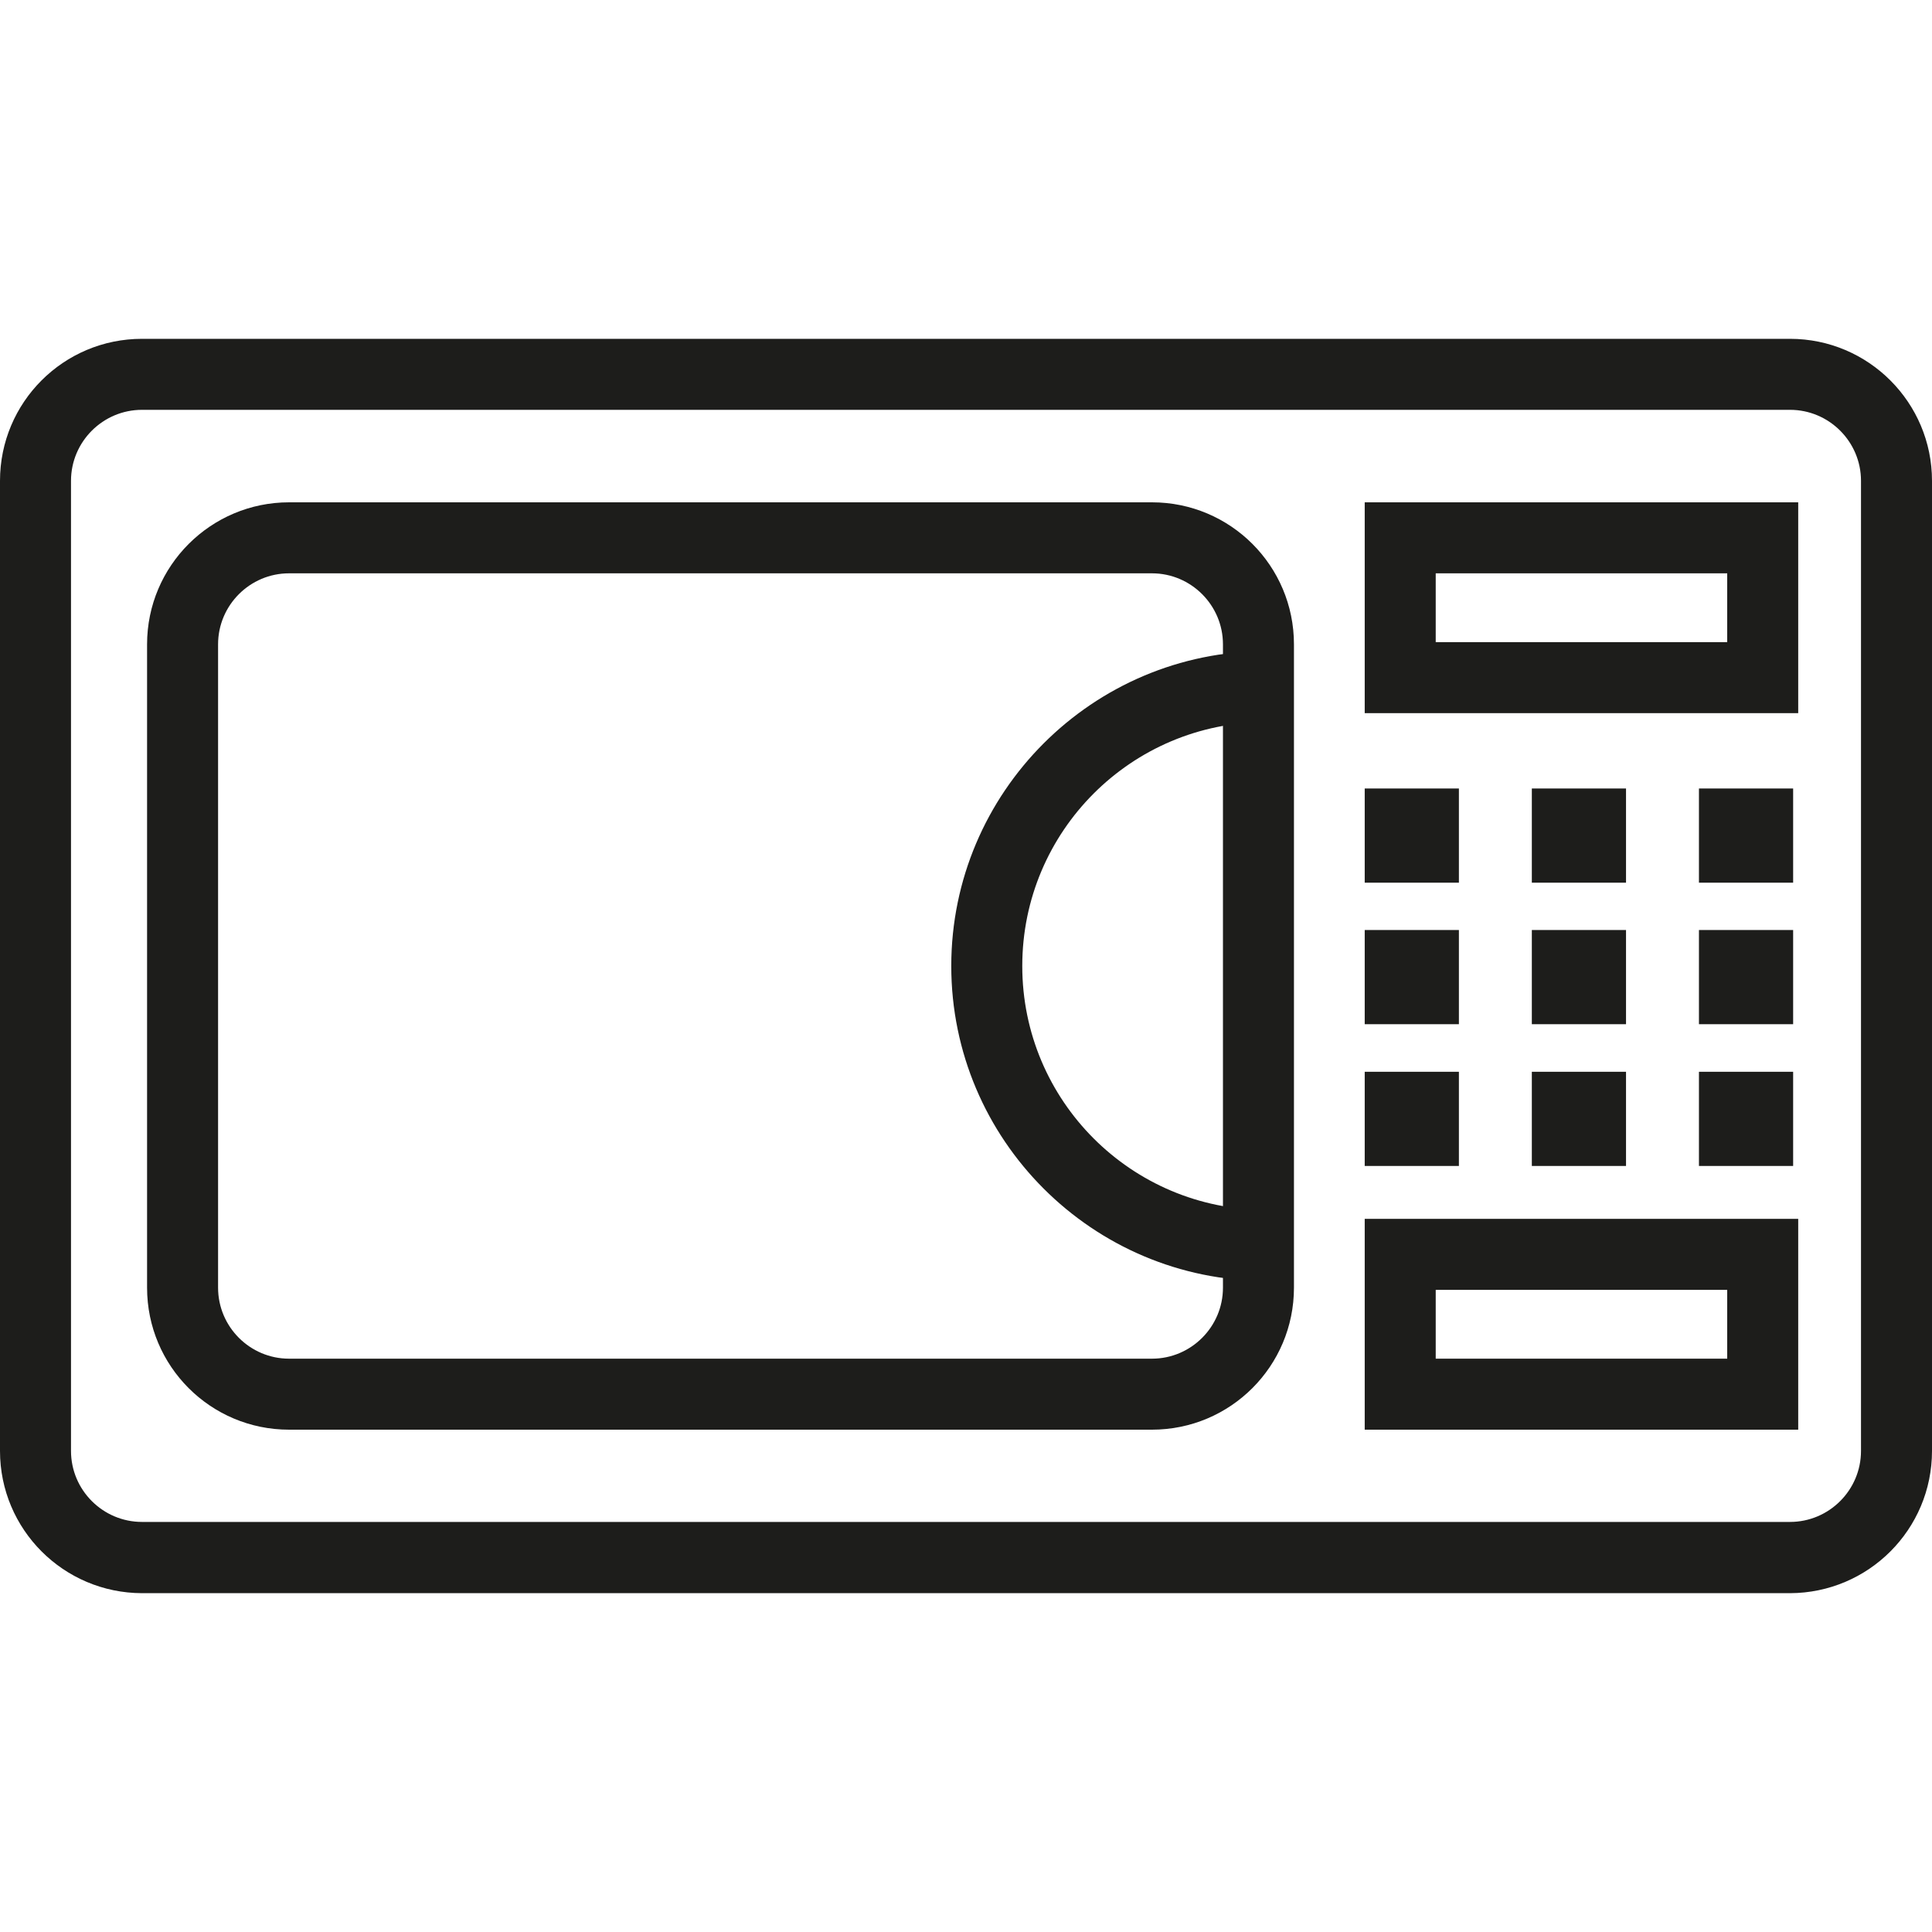
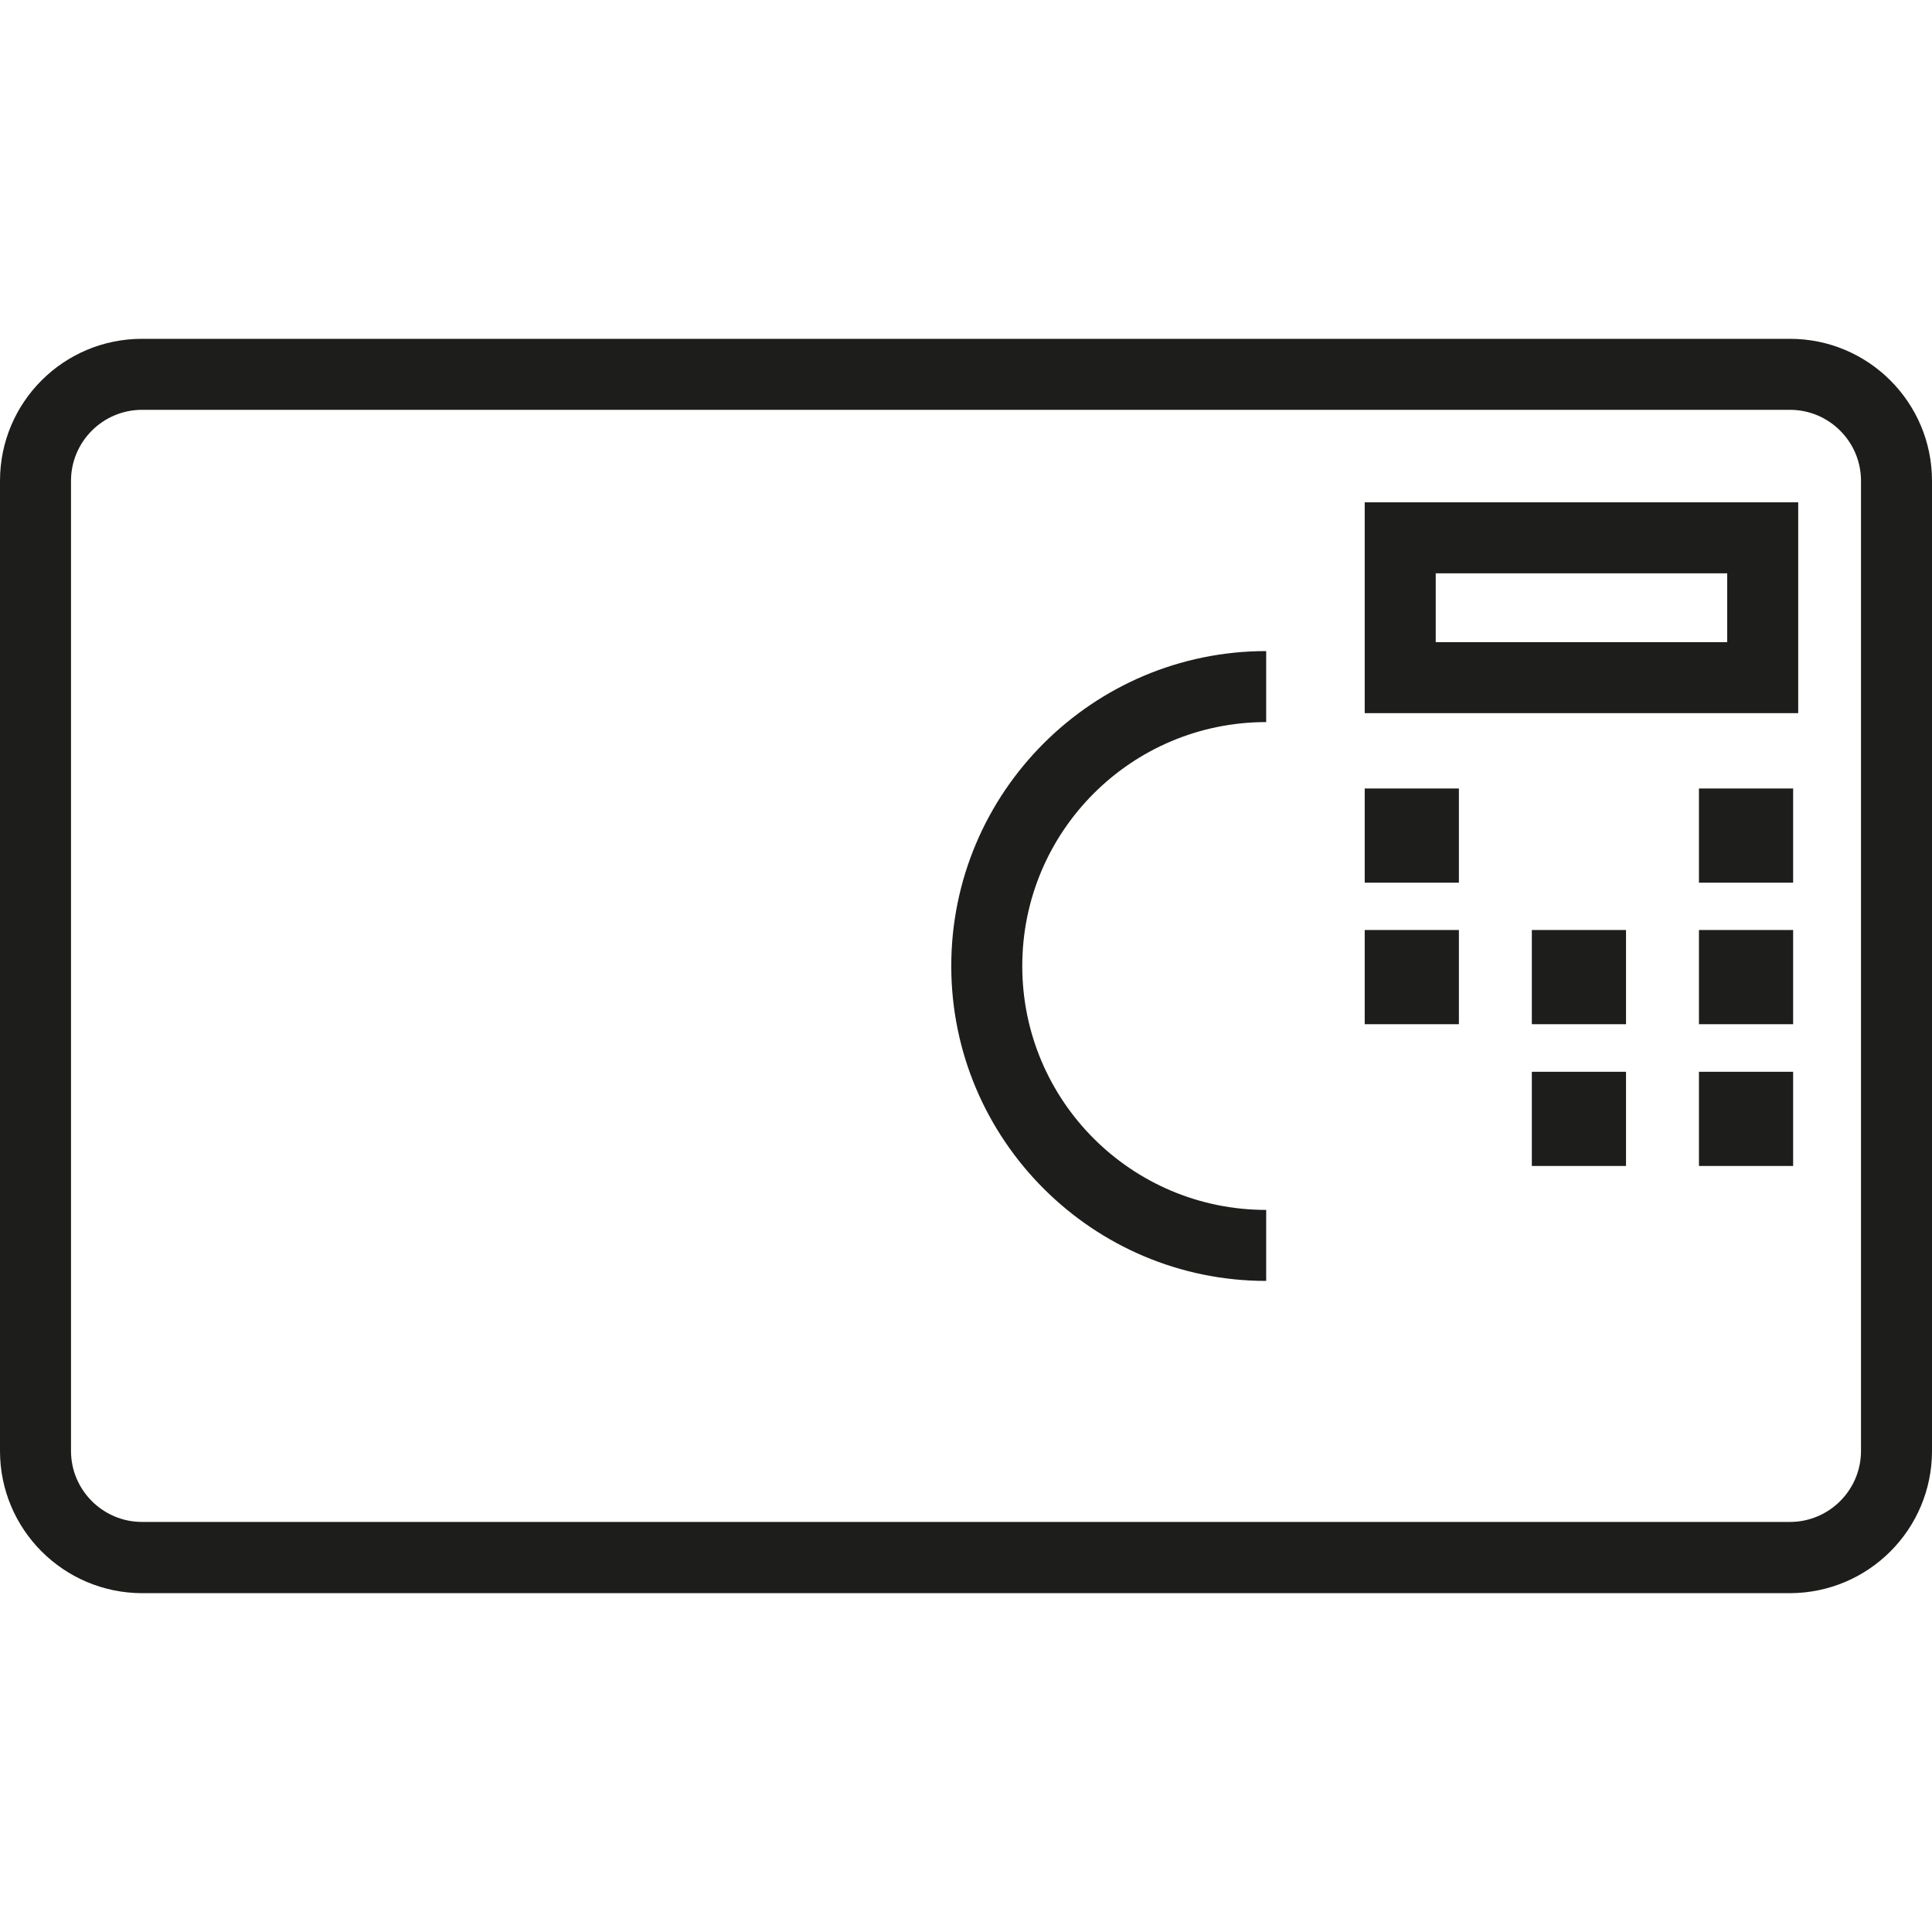
<svg xmlns="http://www.w3.org/2000/svg" width="32" height="32" viewBox="0 0 32 32" fill="none">
  <path d="M29.648 26.388H2.352C1.052 26.384 0 25.332 0 24.032V7.964C0 6.664 1.052 5.612 2.352 5.612H29.648C30.948 5.612 32 6.668 32 7.964V24.032C32 25.332 30.948 26.384 29.648 26.388ZM2.352 6.788C1.704 6.788 1.176 7.316 1.176 7.964V24.032C1.176 24.68 1.704 25.208 2.352 25.208H29.648C30.296 25.208 30.824 24.68 30.824 24.032V7.964C30.824 7.316 30.296 6.788 29.648 6.788H2.352Z" fill="#1D1D1B" />
-   <path d="M19.08 23.68H4.788C3.488 23.68 2.436 22.628 2.436 21.328V10.672C2.436 9.372 3.492 8.32 4.788 8.32H19.08C20.38 8.32 21.432 9.372 21.432 10.672V21.328C21.432 22.628 20.38 23.68 19.08 23.68ZM4.788 9.496C4.14 9.496 3.612 10.024 3.612 10.672V21.328C3.612 21.976 4.14 22.504 4.788 22.504H19.08C19.728 22.504 20.256 21.976 20.256 21.328V10.672C20.256 10.024 19.728 9.496 19.08 9.496H4.788Z" fill="#1D1D1B" />
  <path d="M20.972 21.216C18.096 21.216 15.756 18.876 15.756 16C15.756 13.124 18.096 10.784 20.972 10.784V11.96C18.74 11.96 16.932 13.768 16.932 16C16.932 18.232 18.74 20.04 20.972 20.04V21.216Z" fill="#1D1D1B" />
  <path d="M29.784 11.812H22.604V8.32H29.784V11.812ZM23.78 10.636H28.608V9.496H23.78V10.636Z" fill="#1D1D1B" />
-   <path d="M29.784 23.68H22.604V20.188H29.784V23.68ZM23.78 22.504H28.608V21.364H23.78V22.504Z" fill="#1D1D1B" />
  <path d="M24.164 13.06H22.604V14.62H24.164V13.06Z" fill="#1D1D1B" />
-   <path d="M26.932 13.06H25.372V14.62H26.932V13.06Z" fill="#1D1D1B" />
  <path d="M29.7 13.06H28.14V14.62H29.7V13.06Z" fill="#1D1D1B" />
  <path d="M24.164 15.404H22.604V16.964H24.164V15.404Z" fill="#1D1D1B" />
  <path d="M26.932 15.404H25.372V16.964H26.932V15.404Z" fill="#1D1D1B" />
  <path d="M29.7 15.404H28.14V16.964H29.7V15.404Z" fill="#1D1D1B" />
-   <path d="M24.164 17.752H22.604V19.312H24.164V17.752Z" fill="#1D1D1B" />
  <path d="M26.932 17.752H25.372V19.312H26.932V17.752Z" fill="#1D1D1B" />
  <path d="M29.7 17.752H28.14V19.312H29.7V17.752Z" fill="#1D1D1B" />
</svg>